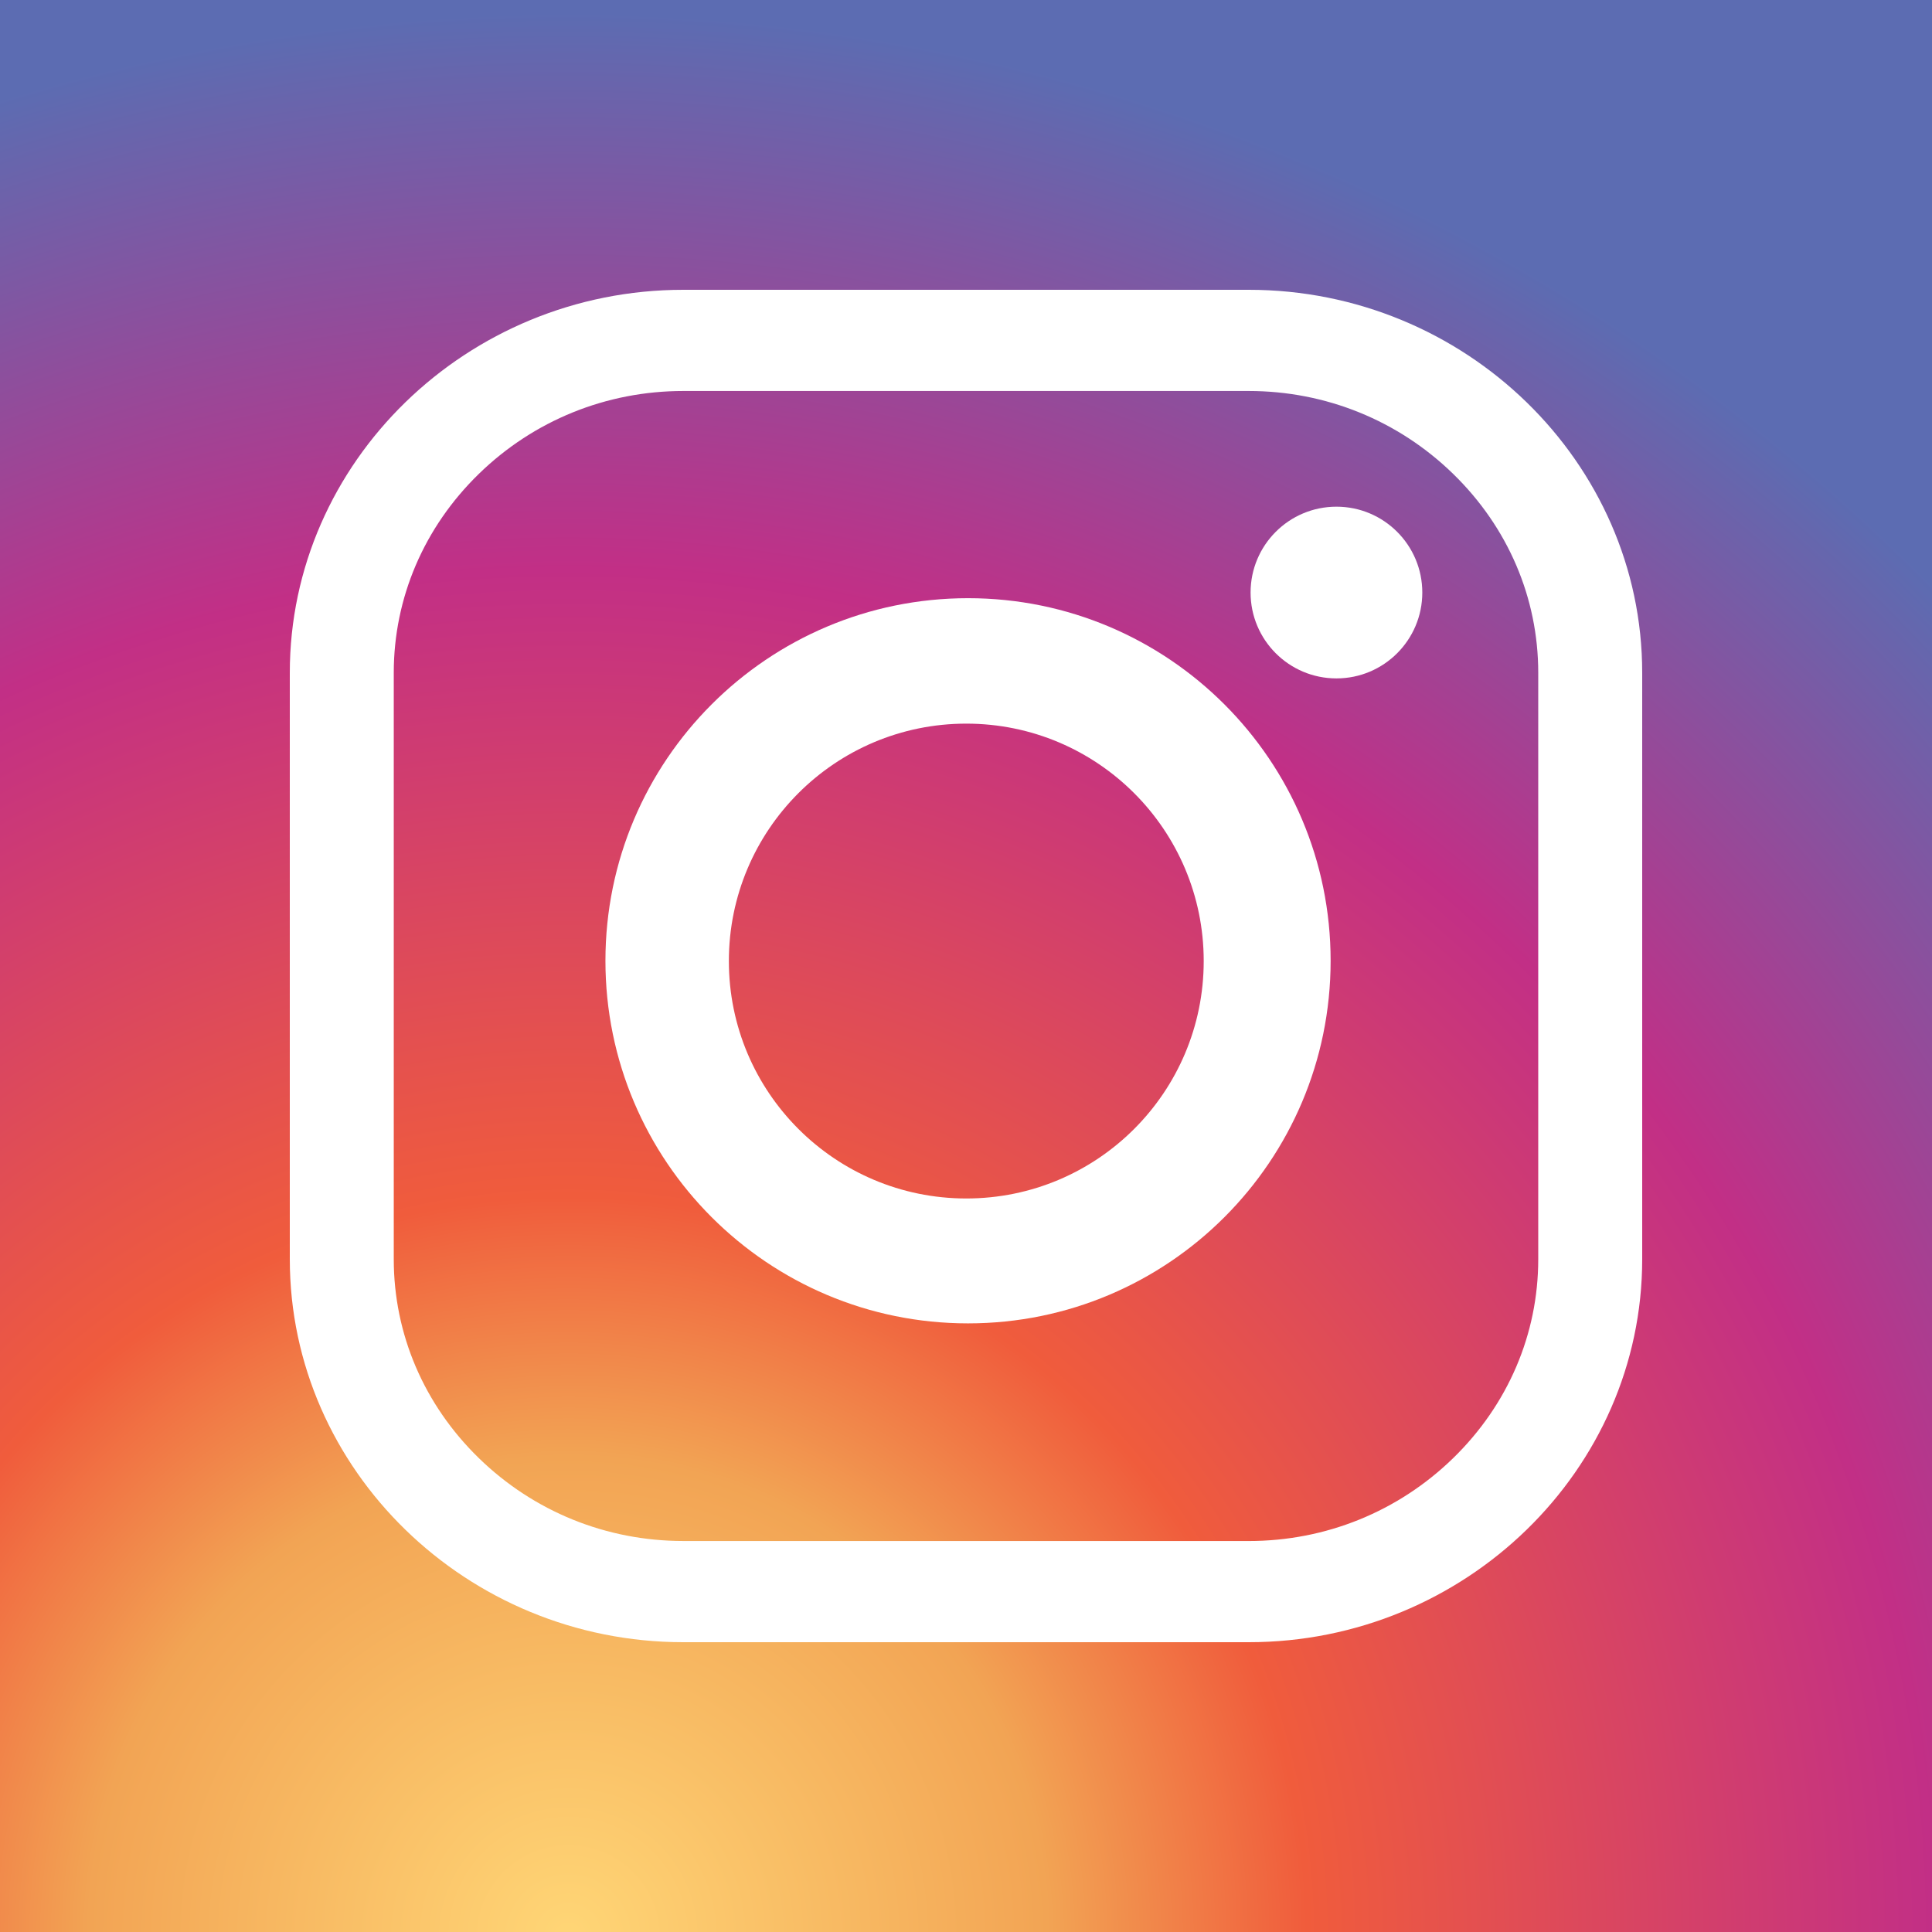
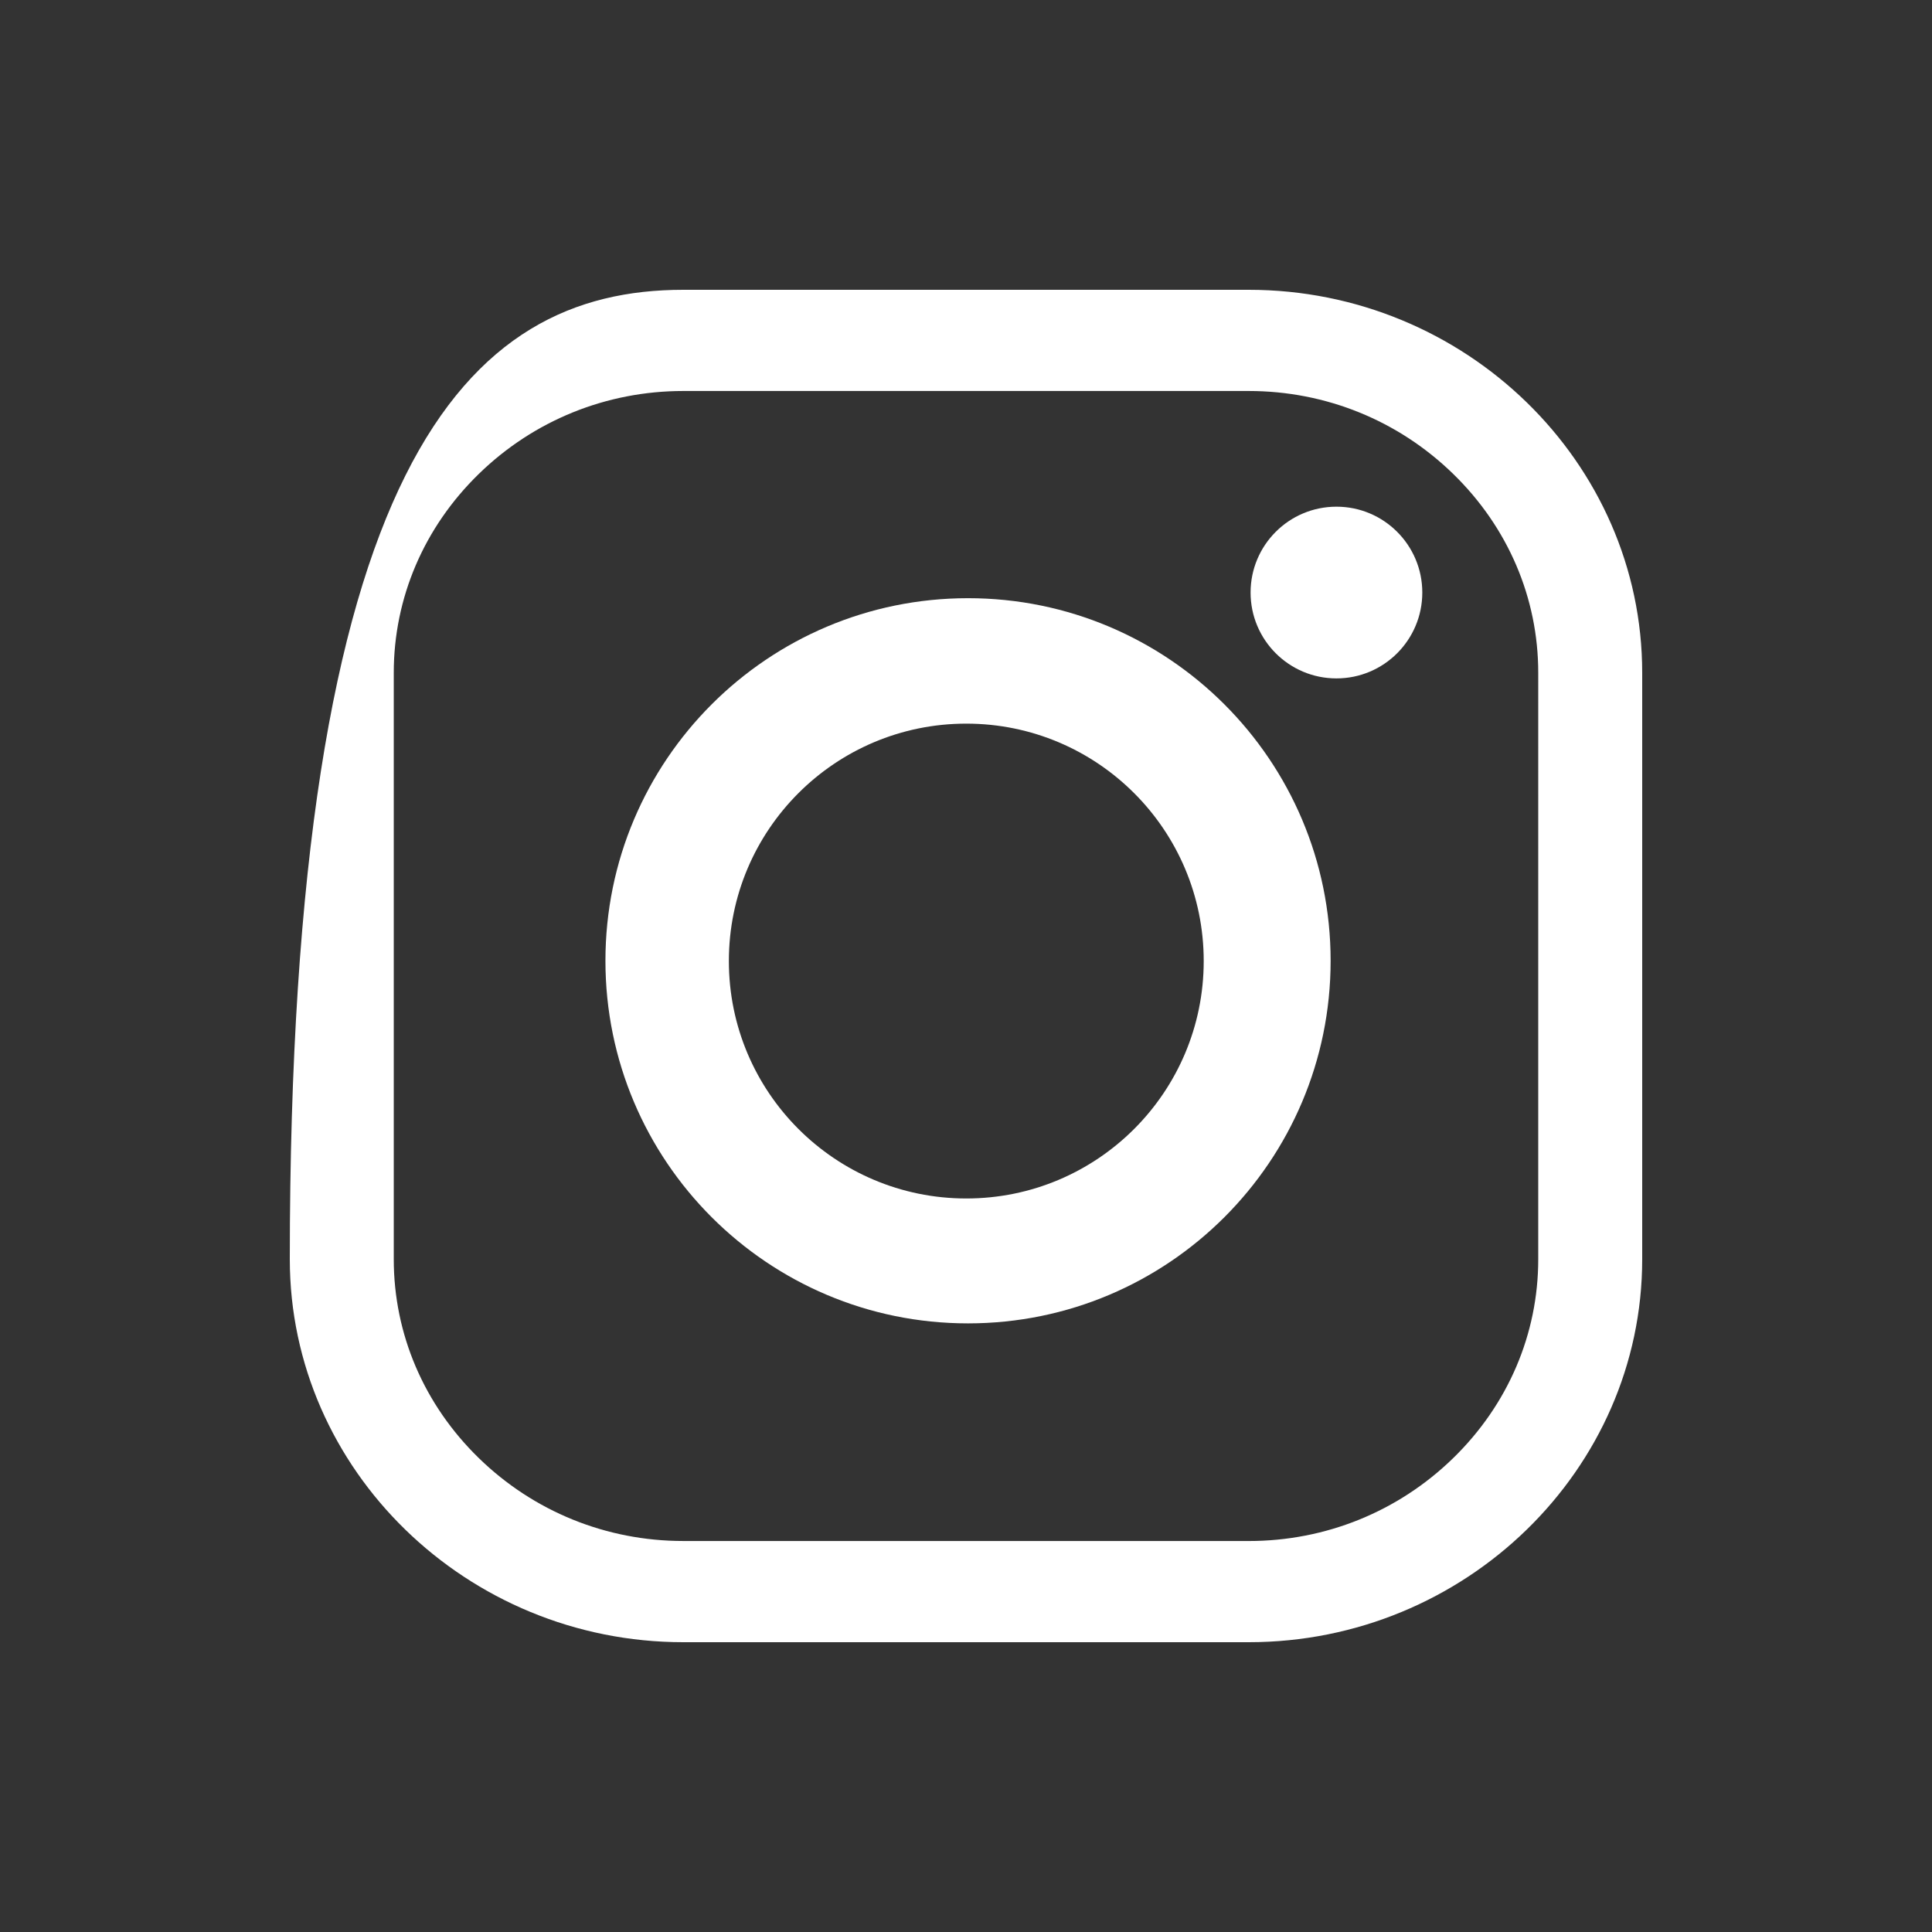
<svg xmlns="http://www.w3.org/2000/svg" version="1.1" id="Capa_1" x="0px" y="0px" width="100px" height="100px" viewBox="0 0 100 100" enable-background="new 0 0 100 100" xml:space="preserve">
  <rect x="0" y="0" width="100" height="100" fill="#333333" stroke="none" />
  <g>
    <radialGradient id="SVGID_1_" cx="887.259" cy="1224.266" r="215.598" gradientTransform="matrix(0.468 0 0 0.469 -385.819 -473.93)" gradientUnits="userSpaceOnUse">
      <stop offset="0" style="stop-color:#FFD676" />
      <stop offset="0.246" style="stop-color:#F2A454" />
      <stop offset="0.379" style="stop-color:#F05C3C" />
      <stop offset="0.7" style="stop-color:#C22F86" />
      <stop offset="0.957" style="stop-color:#6666AD" />
      <stop offset="0.985" style="stop-color:#5C6CB2" />
    </radialGradient>
-     <path fill="url(#SVGID_1_)" d="M100,100H0V0h100V100z" />
    <g>
-       <path fill="#FFFFFF" d="M64.636,85H35.364C24.164,85,15,76.081,15,65.179V34.821C15,23.919,24.164,15,35.364,15h29.272    C75.836,15,85,23.919,85,34.821v30.358C85,76.081,75.836,85,64.636,85z M64.636,79.763c3.98,0,7.736-1.523,10.577-4.288    c2.841-2.765,4.406-6.422,4.406-10.295V34.821c0-3.873-1.565-7.53-4.406-10.295s-6.598-4.288-10.577-4.288H35.364    c-3.98,0-7.736,1.523-10.577,4.288s-4.406,6.422-4.406,10.295v30.358c0,3.873,1.565,7.53,4.406,10.295s6.597,4.288,10.577,4.288    L64.636,79.763L64.636,79.763z" />
+       <path fill="#FFFFFF" d="M64.636,85H35.364C24.164,85,15,76.081,15,65.179C15,23.919,24.164,15,35.364,15h29.272    C75.836,15,85,23.919,85,34.821v30.358C85,76.081,75.836,85,64.636,85z M64.636,79.763c3.98,0,7.736-1.523,10.577-4.288    c2.841-2.765,4.406-6.422,4.406-10.295V34.821c0-3.873-1.565-7.53-4.406-10.295s-6.598-4.288-10.577-4.288H35.364    c-3.98,0-7.736,1.523-10.577,4.288s-4.406,6.422-4.406,10.295v30.358c0,3.873,1.565,7.53,4.406,10.295s6.597,4.288,10.577,4.288    L64.636,79.763L64.636,79.763z" />
      <path fill="#FFFFFF" d="M68.873,49.73c0,10.365-8.403,18.768-18.768,18.768S31.337,60.095,31.337,49.73    s8.403-18.768,18.768-18.768S68.873,39.364,68.873,49.73z M50.015,37.455c-6.787,0-12.289,5.502-12.289,12.289    s5.502,12.289,12.289,12.289s12.289-5.502,12.289-12.289S56.802,37.455,50.015,37.455z" />
      <circle fill="#FFFFFF" cx="69.174" cy="30.67" r="4.444" />
    </g>
  </g>
</svg>